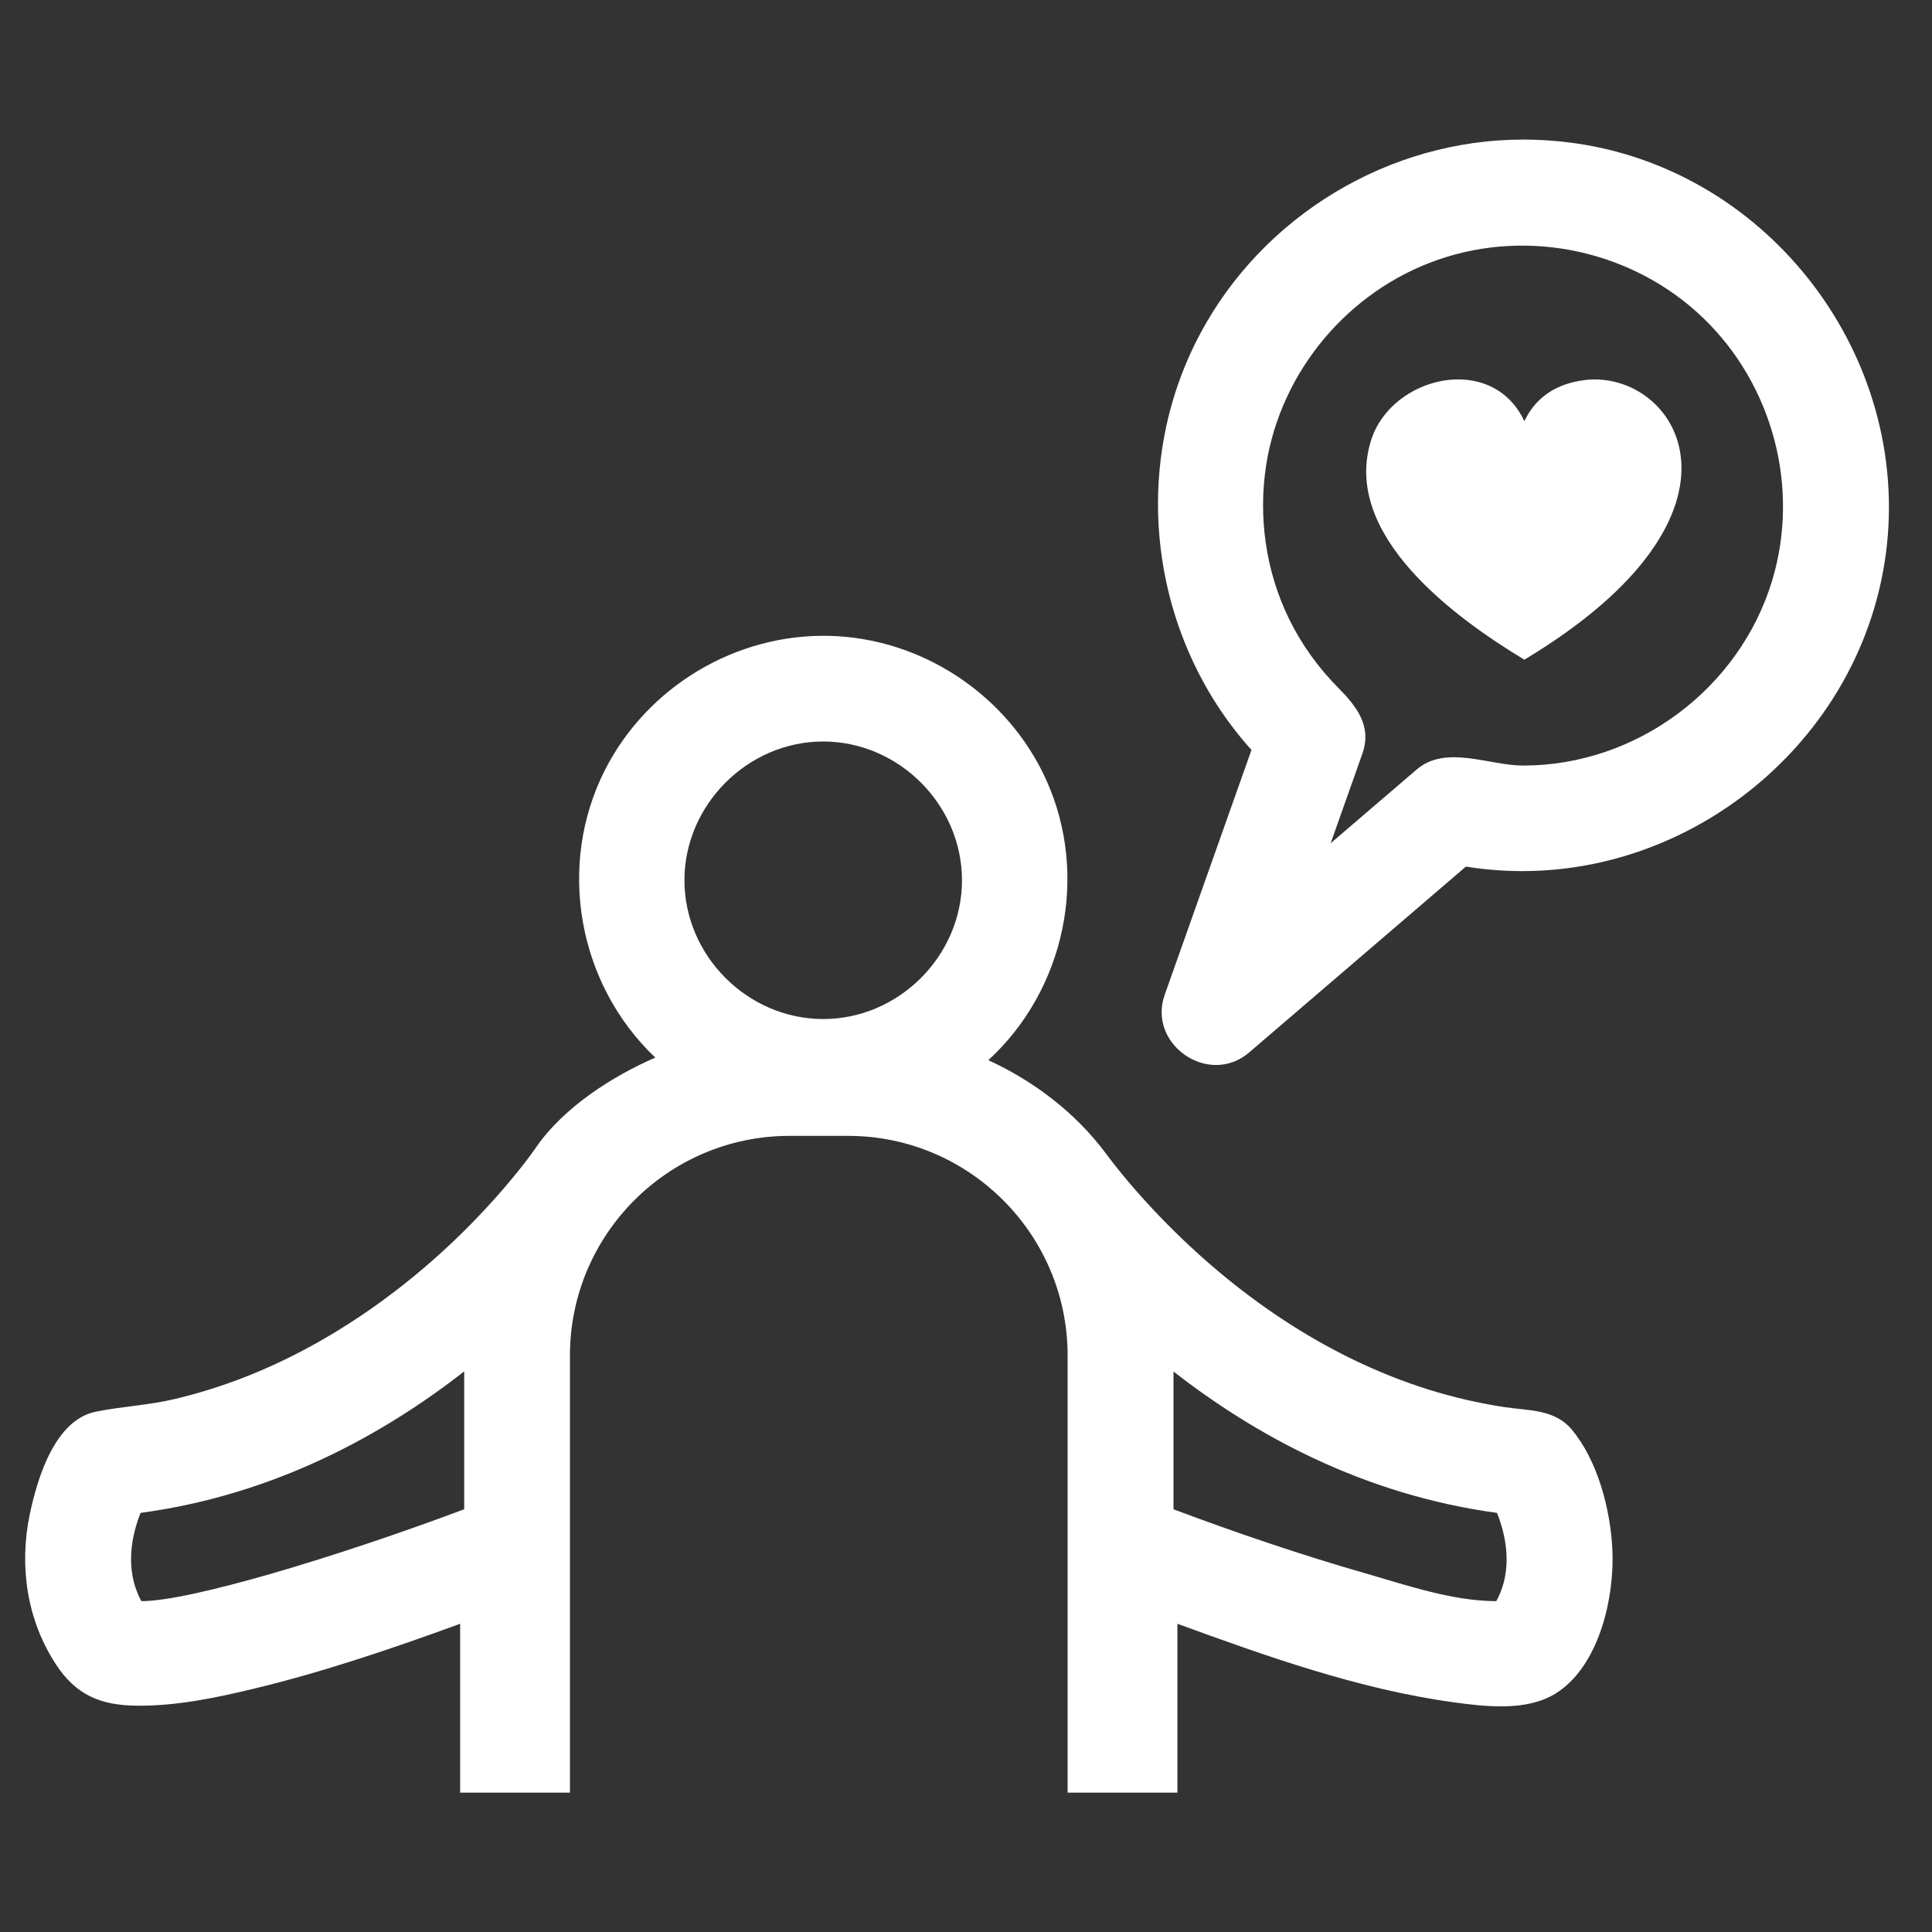
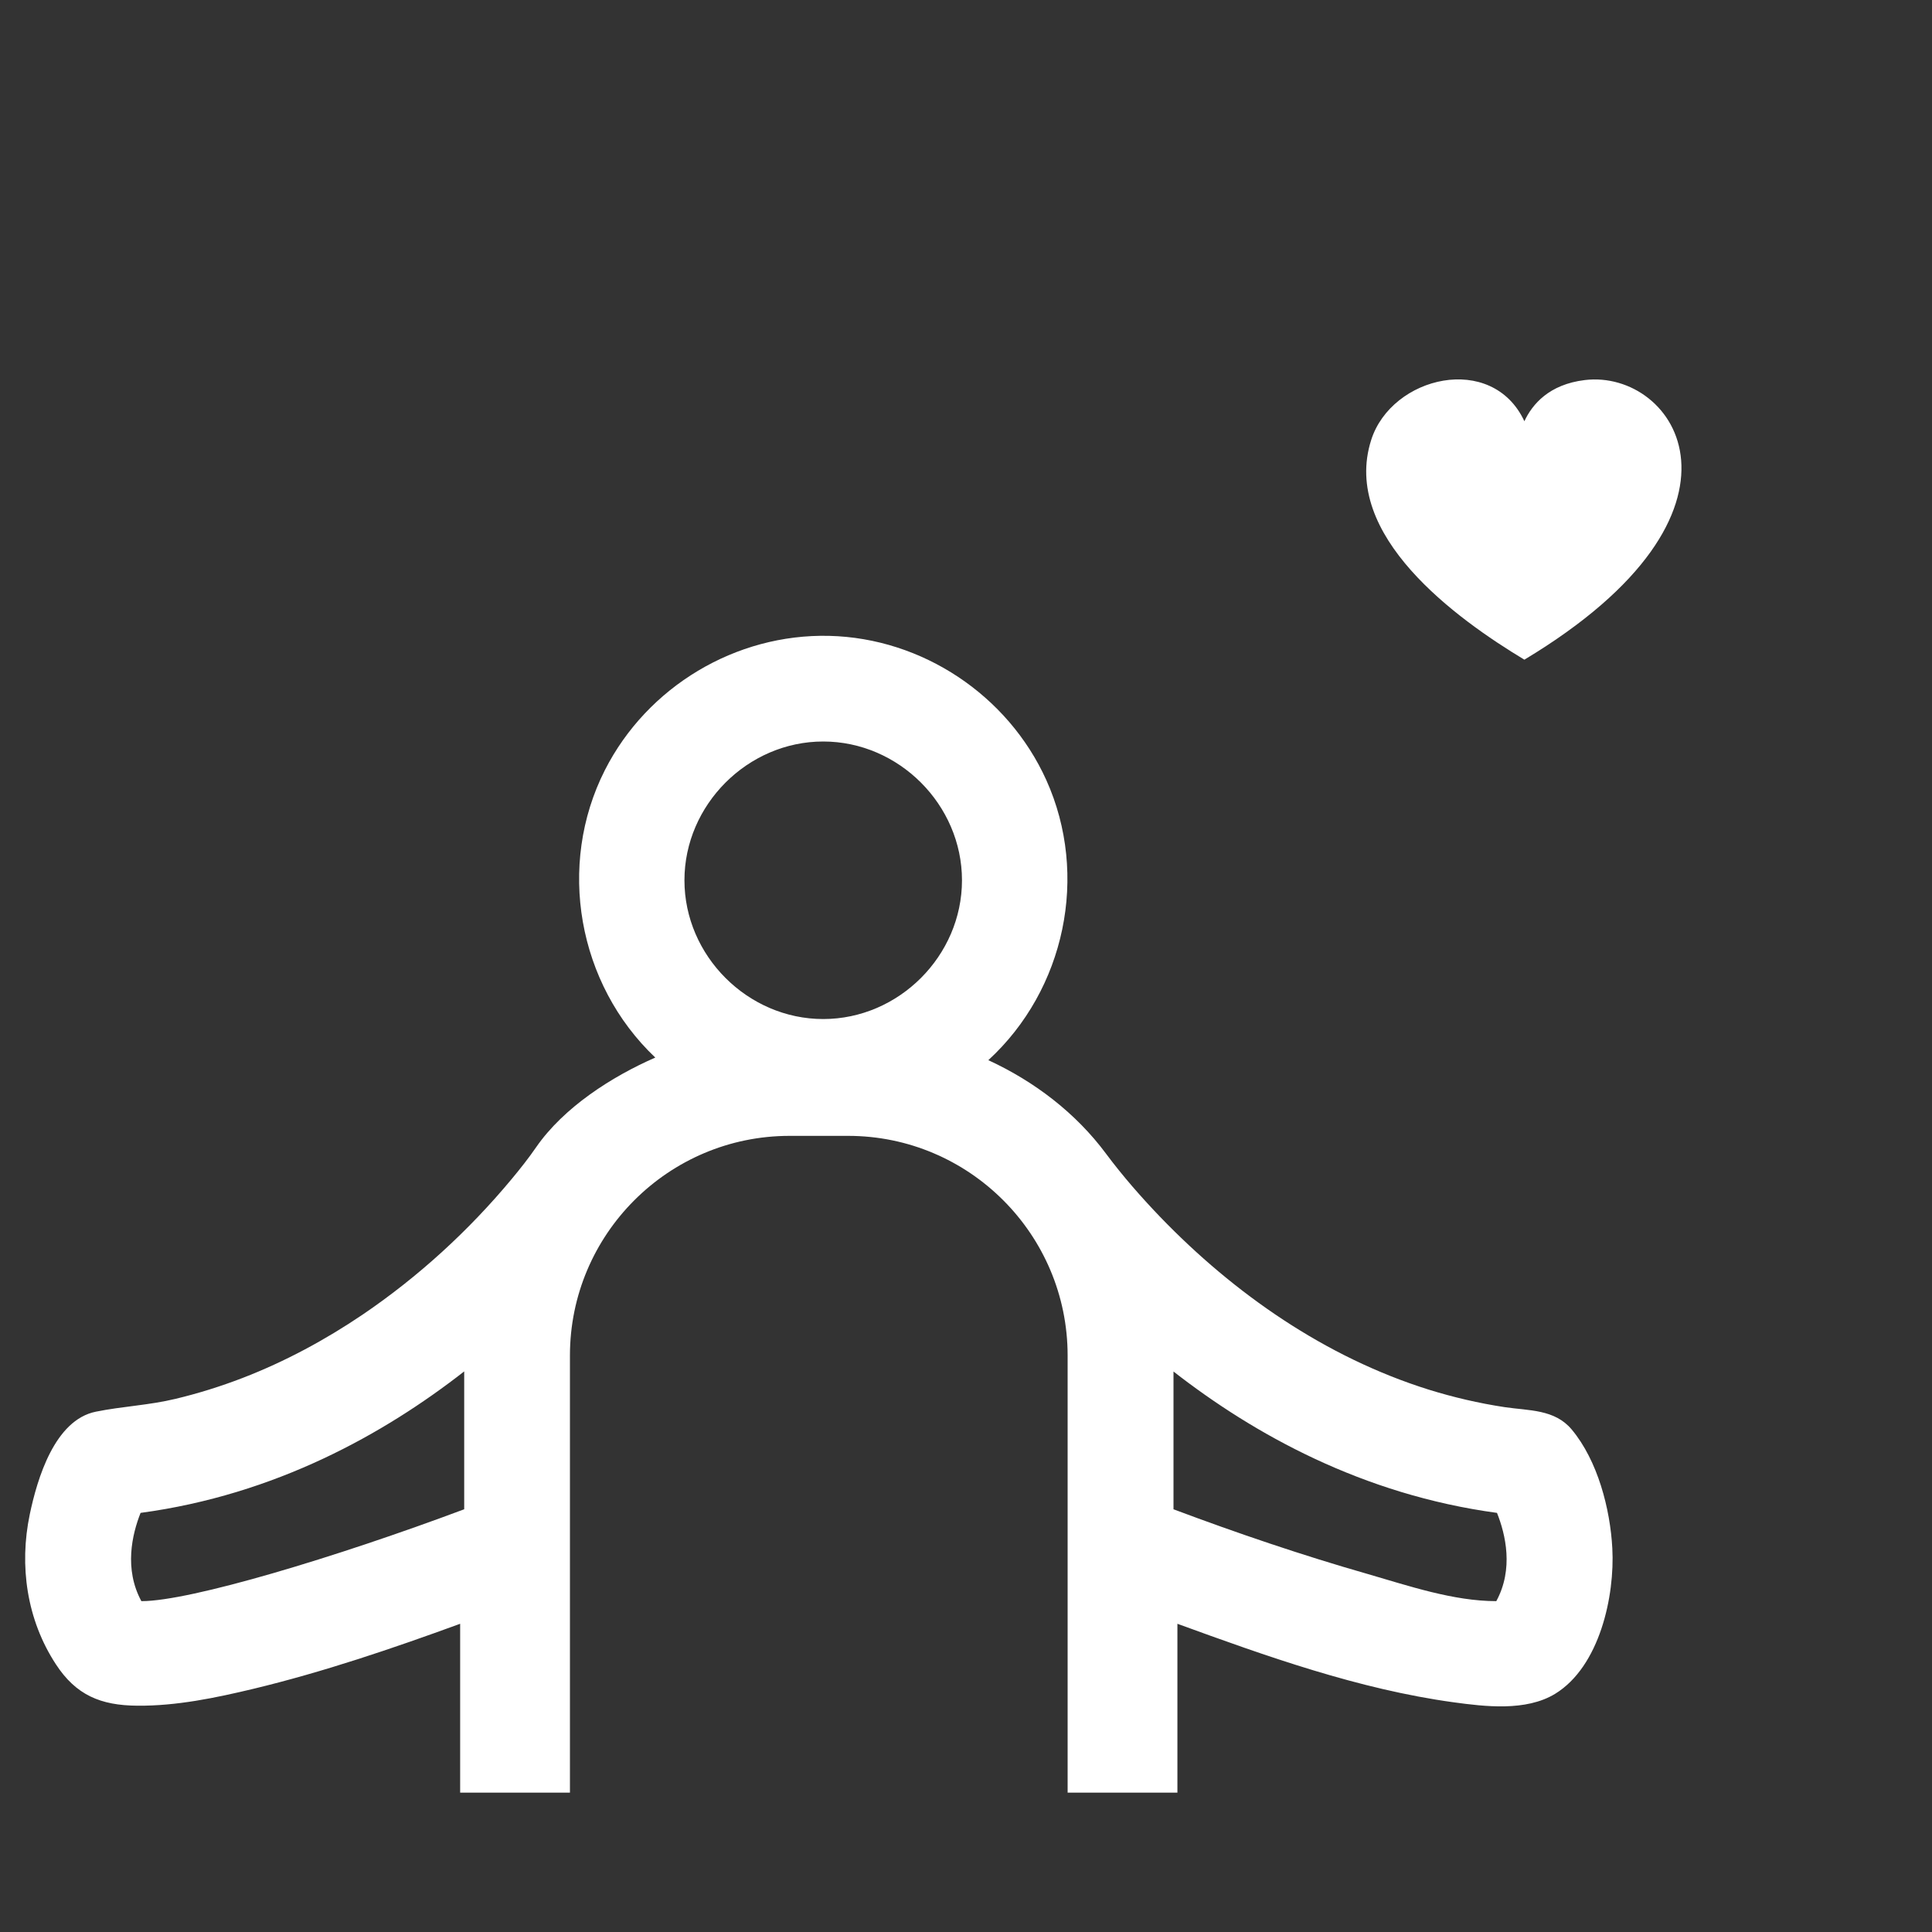
<svg xmlns="http://www.w3.org/2000/svg" width="100" zoomAndPan="magnify" viewBox="0 0 75 75" height="100" preserveAspectRatio="xMidYMid meet" version="1.0">
  <rect x="0" y="0" width="75" height="75" fill="#333333" stroke="none" />
  <defs>
    <clipPath id="23cd8a2de8">
      <path d="M 0.773 24 L 63 24 L 63 69.816 L 0.773 69.816 Z M 0.773 24 " clip-rule="nonzero" />
    </clipPath>
    <clipPath id="d86cede6ec">
-       <path d="M 44 5.316 L 74 5.316 L 74 42 L 44 42 Z M 44 5.316 " clip-rule="nonzero" />
-     </clipPath>
+       </clipPath>
    <clipPath id="b2b578950a">
      <path d="M 56.723 17.559 L 61.223 17.559 L 61.223 22.059 L 56.723 22.059 Z M 56.723 17.559 " clip-rule="nonzero" />
    </clipPath>
  </defs>
  <g clip-path="url(#23cd8a2de8)">
    <path fill="#ffffff" d="M 45.707 69.59 L 45.707 63.035 C 49.168 64.297 52.754 65.578 56.422 66.082 C 57.652 66.25 59.234 66.441 60.363 65.758 C 62.102 64.699 62.691 61.949 62.59 60.105 C 62.508 58.574 62.023 56.703 61.016 55.496 C 60.352 54.699 59.348 54.766 58.41 54.625 C 57.406 54.473 56.418 54.242 55.449 53.941 C 51.461 52.688 47.918 50.23 45.035 47.238 C 44.293 46.465 43.582 45.652 42.941 44.793 C 41.77 43.211 40.152 41.977 38.367 41.156 C 41.348 38.418 42.285 33.977 40.617 30.281 C 39.129 26.988 35.801 24.77 32.188 24.684 C 28.559 24.598 25.129 26.656 23.484 29.891 C 21.605 33.594 22.426 38.199 25.438 41.055 C 23.742 41.797 21.887 42.988 20.816 44.531 C 20.52 44.961 20.195 45.371 19.863 45.77 C 18.191 47.781 16.234 49.57 14.074 51.035 C 12.617 52.02 11.059 52.859 9.418 53.492 C 8.566 53.82 7.691 54.094 6.805 54.305 C 5.785 54.551 4.742 54.594 3.723 54.801 C 2.121 55.121 1.445 57.406 1.156 58.785 C 0.738 60.785 1.039 62.879 2.168 64.605 C 2.945 65.797 3.898 66.207 5.34 66.215 C 6.855 66.227 8.375 65.91 9.84 65.559 C 12.566 64.902 15.23 63.996 17.863 63.035 L 17.863 69.59 L 22.125 69.59 L 22.125 52.621 C 22.125 47.918 25.949 44.094 30.652 44.094 L 32.922 44.094 C 37.621 44.094 41.445 47.918 41.445 52.621 L 41.445 69.59 Z M 31.957 28.785 C 34.891 28.785 37.344 31.242 37.344 34.172 C 37.344 37.105 34.891 39.559 31.957 39.559 C 29.027 39.559 26.57 37.105 26.57 34.172 C 26.57 31.242 29.027 28.785 31.957 28.785 Z M 5.5 62.156 C 5.496 62.156 5.492 62.156 5.488 62.156 C 4.809 60.906 5.129 59.559 5.457 58.73 C 10.684 58.027 14.902 55.672 18.02 53.238 L 18.02 58.59 C 13.043 60.453 7.379 62.156 5.5 62.156 Z M 58.086 62.156 C 56.422 62.156 54.68 61.562 53.102 61.105 C 50.551 60.375 48.035 59.52 45.555 58.59 L 45.555 53.242 C 48.672 55.672 52.891 58.023 58.113 58.73 C 58.445 59.562 58.766 60.91 58.086 62.156 C 58.082 62.156 58.766 60.91 58.086 62.156 Z M 58.086 62.156 " fill-opacity="1" fill-rule="nonzero" />
  </g>
  <g clip-path="url(#d86cede6ec)">
-     <path fill="#ffffff" d="M 59.129 5.418 C 53.922 5.418 49.031 8.371 46.586 12.965 C 43.812 18.172 44.637 24.727 48.582 29.113 L 45.215 38.613 C 44.531 40.543 46.926 42.195 48.488 40.859 L 56.906 33.641 C 64.688 34.898 72.203 29.258 73.215 21.453 C 74.191 13.875 68.75 6.668 61.184 5.566 C 60.504 5.469 59.816 5.418 59.129 5.418 Z M 59.129 29.719 C 57.801 29.719 56.129 28.898 54.992 29.875 L 51.656 32.734 L 52.883 29.27 C 53.266 28.188 52.672 27.434 51.957 26.707 C 51.18 25.926 50.527 25.02 50.043 24.031 C 49.137 22.184 48.836 20.062 49.156 18.031 C 49.734 14.398 52.344 11.293 55.816 10.086 C 59.363 8.848 63.402 9.738 66.109 12.336 C 68.816 14.934 69.879 18.918 68.801 22.516 C 67.535 26.734 63.535 29.719 59.129 29.719 Z M 59.129 29.719 " fill-opacity="1" fill-rule="nonzero" />
+     <path fill="#ffffff" d="M 59.129 5.418 C 53.922 5.418 49.031 8.371 46.586 12.965 C 43.812 18.172 44.637 24.727 48.582 29.113 L 45.215 38.613 C 44.531 40.543 46.926 42.195 48.488 40.859 L 56.906 33.641 C 64.688 34.898 72.203 29.258 73.215 21.453 C 74.191 13.875 68.75 6.668 61.184 5.566 Z M 59.129 29.719 C 57.801 29.719 56.129 28.898 54.992 29.875 L 51.656 32.734 L 52.883 29.27 C 53.266 28.188 52.672 27.434 51.957 26.707 C 51.18 25.926 50.527 25.02 50.043 24.031 C 49.137 22.184 48.836 20.062 49.156 18.031 C 49.734 14.398 52.344 11.293 55.816 10.086 C 59.363 8.848 63.402 9.738 66.109 12.336 C 68.816 14.934 69.879 18.918 68.801 22.516 C 67.535 26.734 63.535 29.719 59.129 29.719 Z M 59.129 29.719 " fill-opacity="1" fill-rule="nonzero" />
  </g>
  <path fill="#ffffff" d="M 61.52 14.754 C 60.137 14.922 59.484 15.691 59.176 16.352 C 57.926 13.668 54.023 14.594 53.23 17.078 C 52.047 20.781 56.547 24.027 59.176 25.609 C 59.188 25.59 59.164 25.59 59.176 25.609 C 68.734 19.863 65.066 14.324 61.52 14.754 Z M 61.52 14.754 " fill-opacity="1" fill-rule="nonzero" />
  <g clip-path="url(#b2b578950a)">
    <path fill="#ffffff" d="M 56.719 17.555 L 61.094 17.555 L 61.094 22.008 L 56.719 22.008 Z M 56.719 17.555 " fill-opacity="1" fill-rule="nonzero" />
  </g>
</svg>